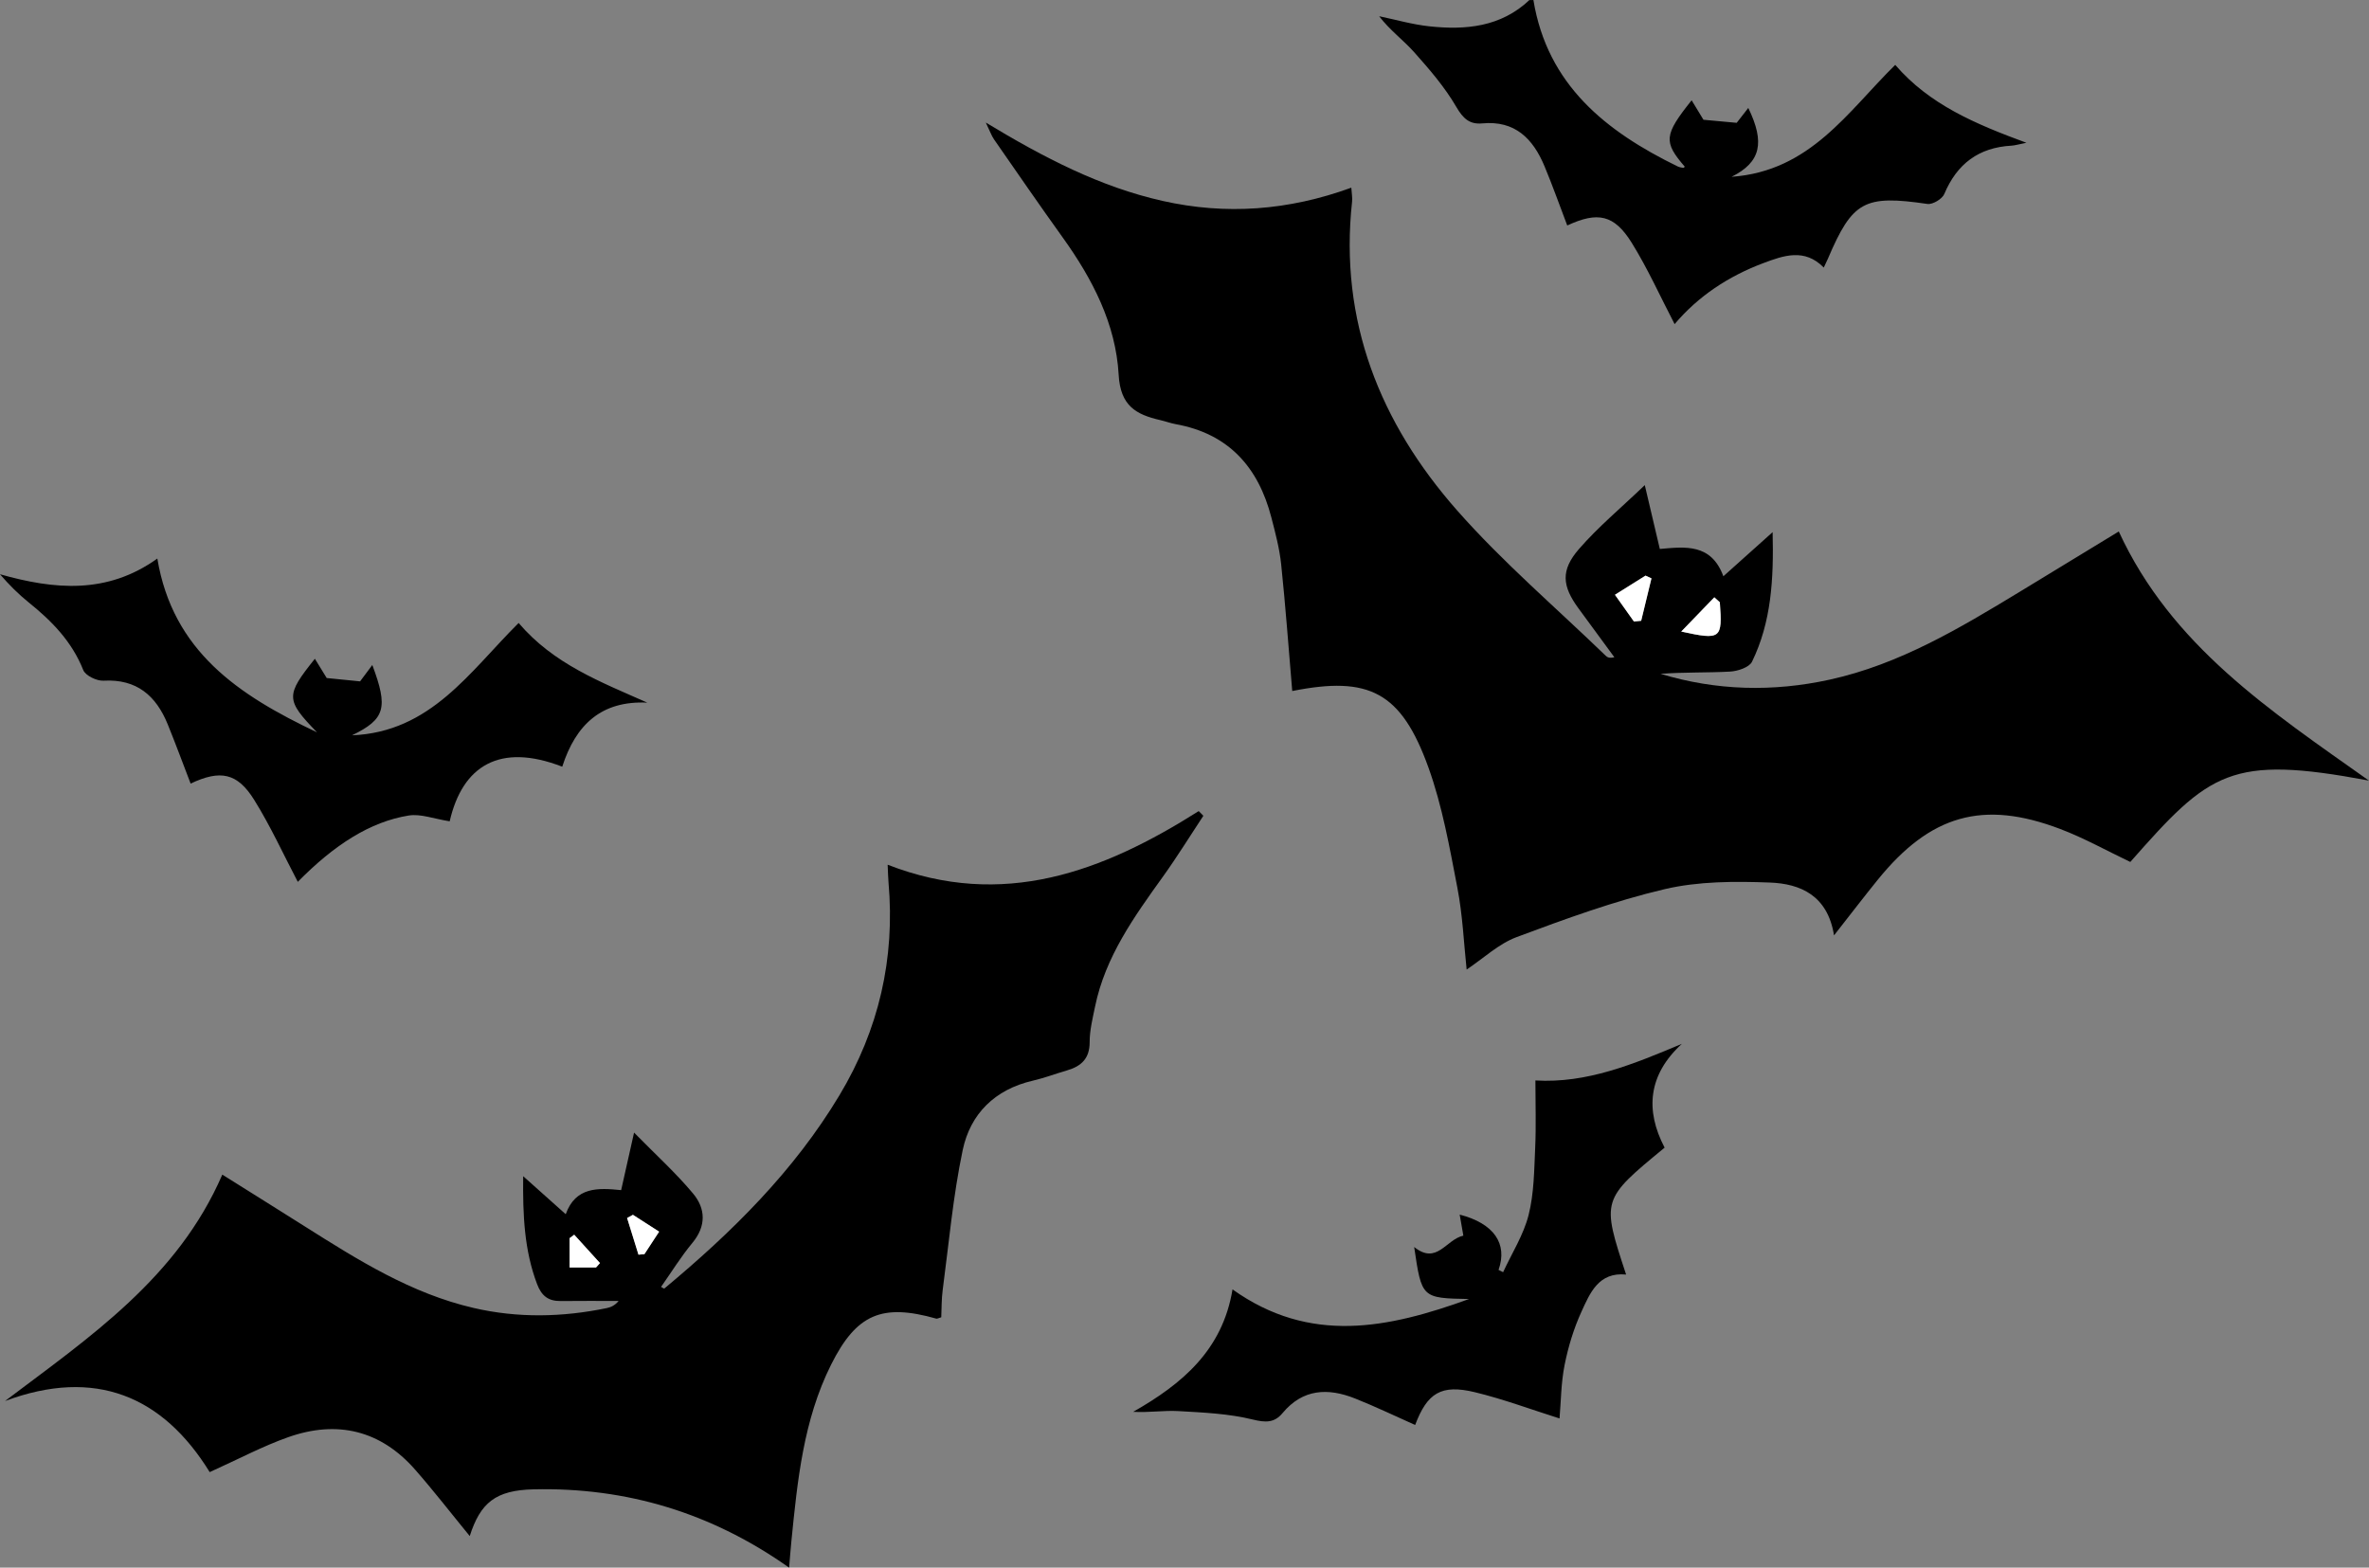
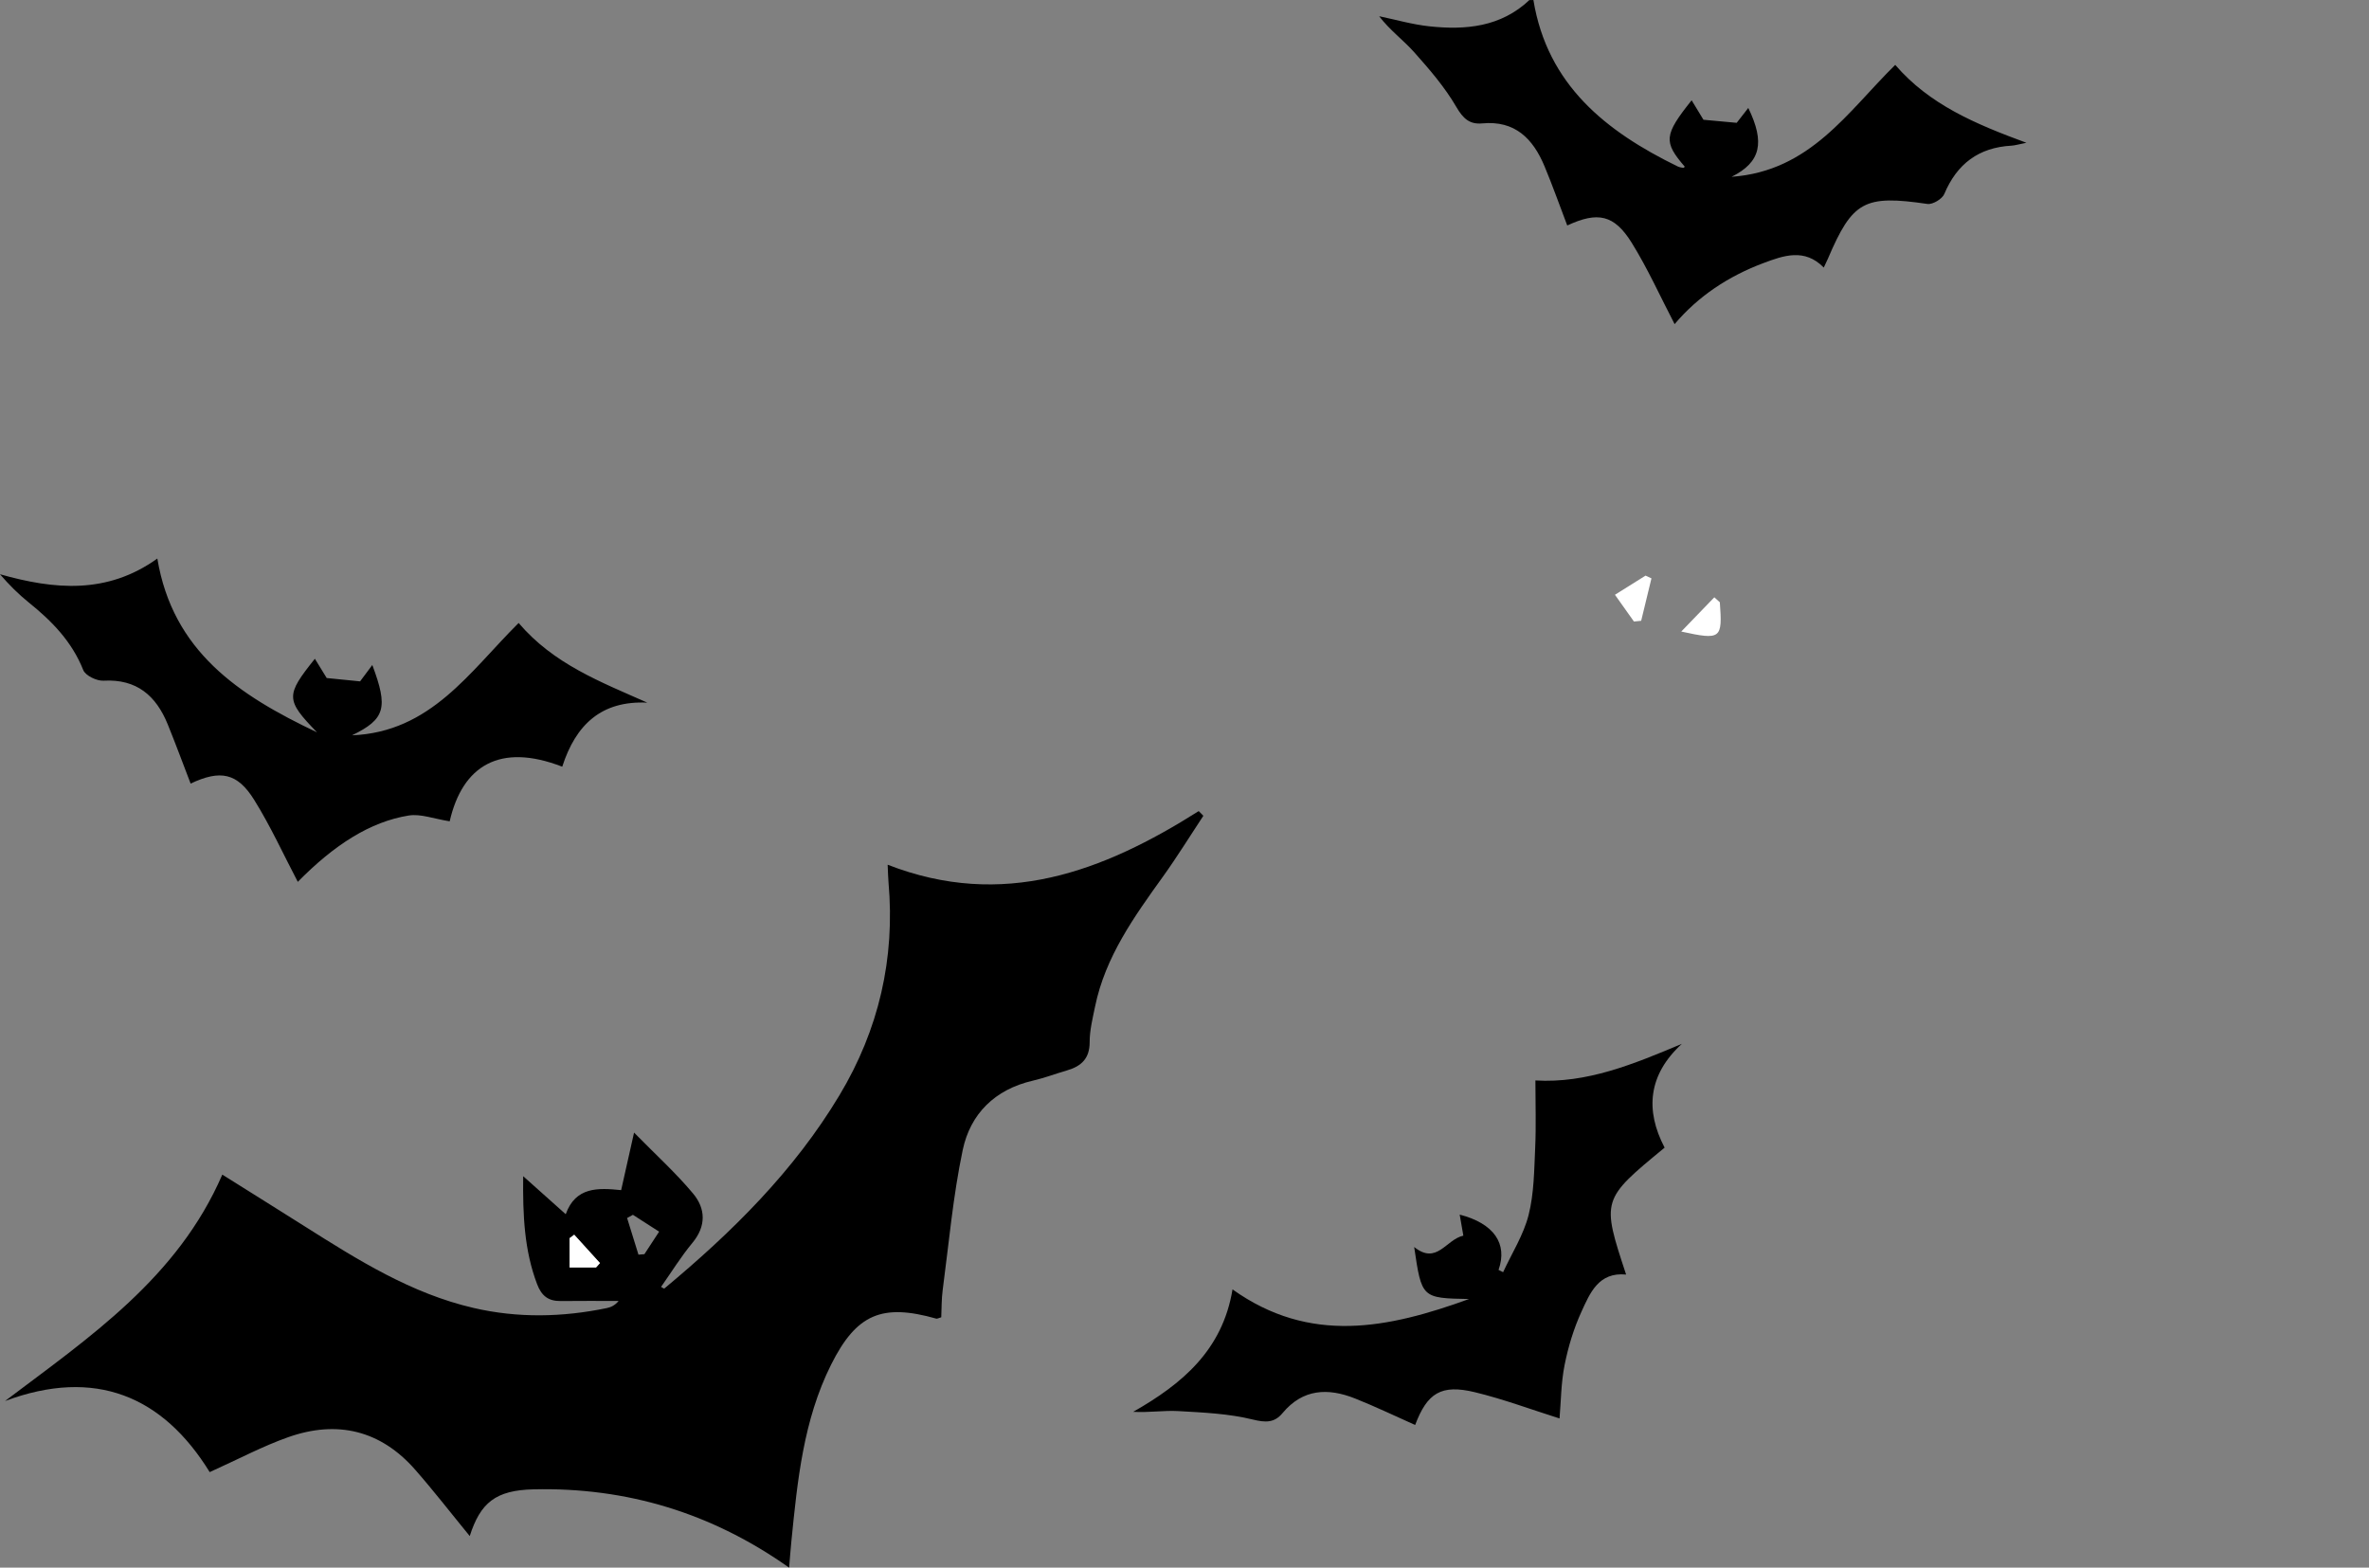
<svg xmlns="http://www.w3.org/2000/svg" height="1680.1" preserveAspectRatio="xMidYMid meet" version="1.0" viewBox="224.1 111.2 2538.5 1680.1" width="2538.5" zoomAndPan="magnify">
  <rect x="224.1" y="111.2" width="2538.5" height="1680.1" fill="#808080" stroke="none" />
  <g id="change1_1">
    <path d="M1867.22,111.23c14.95,91.05,77.69,140.78,154.51,178.3c1.84,0.9,3.99,1.22,6.03,1.57c0.48,0.08,1.13-0.78,1.71-1.2 c-23.03-26.67-22.38-34.03,7.3-71.23c4.49,7.4,8.69,14.31,12.67,20.87c11.16,1.03,22.12,2.04,35.61,3.29 c2.88-3.69,7.51-9.64,12.43-15.95c17.96,37.08,13.59,58.05-17.9,73.8c84.21-6,124.37-69.76,175.35-119.95 c36.63,42.54,85.66,63.28,140.57,83.49c-8.63,1.7-12.28,2.88-15.99,3.09c-35.1,1.96-58.42,19.4-72.02,51.83 c-2.24,5.34-12.48,11.45-18.06,10.63c-67.54-9.85-80.27-3.2-106.63,58.67c-1.11,2.6-2.39,5.12-4.44,9.51 c-20.56-20.99-43.1-12.92-64.97-4.69c-37.16,13.97-69.6,35.35-94.86,65.31c-15.49-29.76-28.83-59.57-45.9-87.07 c-18.86-30.37-36.47-33.81-69.16-18.65c-8.1-21.23-15.65-42.65-24.39-63.57c-12.26-29.35-31.49-49.18-66.75-45.84 c-13.36,1.26-20.43-5.1-27.7-17.62c-12.3-21.19-28.75-40.25-45.17-58.67c-11.67-13.09-26.18-23.65-37.51-38.55 c17.85,3.69,35.54,8.84,53.57,10.78c39.08,4.21,76.74,0.76,107.41-28.13C1864.36,111.23,1865.79,111.23,1867.22,111.23z" />
-     <path d="M2494.48,680.8c56.48,122.71,162.47,192.16,268.05,267c-148.61-27.97-170.8-9.24-255.7,87.19 c-25.08-11.92-49.44-25.61-75.28-35.41c-82.58-31.33-138.98-15.1-195.36,54.51c-15.07,18.6-29.61,37.63-46.85,59.6 c-6.79-42.89-36.11-55.4-68.72-56.63c-37.56-1.42-76.56-1.42-112.78,7.09c-53.94,12.68-106.52,31.94-158.57,51.36 c-19.33,7.21-35.55,22.77-53.59,34.79c-2.98-27.66-4.22-58.11-9.94-87.7c-8.37-43.36-16.11-87.47-30.98-128.8 c-29.17-81.04-63.67-98.44-145.96-82c-3.84-45.29-7.15-90.64-11.87-135.84c-1.77-16.94-6.23-33.7-10.53-50.27 c-13.95-53.79-45.73-89.63-102.42-99.89c-5.61-1.02-11.02-3.08-16.59-4.35c-26.03-5.96-42.72-15.29-44.58-48.59 c-3.04-54.43-28.06-102.67-59.86-146.99c-24.99-34.82-49.29-70.13-73.73-105.34c-2.68-3.86-4.21-8.52-8.76-17.97 c62.65,37.88,122.6,68.93,189.28,83.94c68,15.31,134.94,10.42,202.37-14.16c0.36,6.04,1.29,10.6,0.81,15.01 c-13.92,127.79,30.02,237.22,112.59,330.92c48.96,55.56,105.87,104.11,159.26,155.77c1.76,1.71,4.08,2.84,9.2,1.55 c-12.84-17.5-25.7-35-38.53-52.51c-17.45-23.84-19.14-40.72,0.63-63.49c20.41-23.51,44.67-43.69,70.51-68.47 c6.04,25.63,10.85,46.09,16.11,68.42c27.09-2.38,55.05-6.14,68.09,29.28c17.7-15.87,33.4-29.93,52.79-47.3 c1.25,50.79-1.43,96.41-22.08,138.85c-2.95,6.06-15.26,10.15-23.48,10.6c-24.78,1.37-49.68,0.49-74.56,2.41 c59.96,18.09,120.43,19.58,181.38,6.2c74.73-16.41,139.15-55.1,203.43-94.08C2423.02,724.4,2457.73,703.18,2494.48,680.8z M2066.99,756.67c-1.97-1.77-3.95-3.54-5.92-5.3c-10.9,11.29-21.81,22.59-35.43,36.7C2068.37,797.37,2069.85,795.94,2066.99,756.67 z M1954.6,748.64c7.82,11.02,14.08,19.84,20.34,28.65c2.59-0.26,5.17-0.52,7.76-0.78c3.67-15.16,7.35-30.32,11.02-45.48 c-2.11-0.98-4.23-1.95-6.34-2.93C1977.3,734.42,1967.22,740.73,1954.6,748.64z" />
    <path d="M1513.55,985.5c-14.34,21.71-28.01,43.91-43.18,65.04c-30.94,43.11-61.9,86.08-72.87,139.49 c-2.58,12.57-5.8,25.34-5.78,38.02c0.03,17.5-8.83,25.82-24.04,30.26c-12.35,3.61-24.45,8.22-36.96,11.11 c-40.51,9.36-66.87,35.5-75.03,74.3c-10.39,49.37-14.81,100.01-21.47,150.15c-1.3,9.75-1.07,19.71-1.52,29.11 c-2.88,0.81-4.3,1.73-5.37,1.43c-58.01-16.39-85.45-5.16-112.73,49.45c-29.67,59.39-36.04,124.43-42.51,189.25 c-0.98,9.82-1.69,19.66-2.41,28.2c-82.61-58.5-173.75-86.2-273.68-83.94c-41.03,0.93-57.12,14.46-68.56,50.08 c-19.71-24.06-38.4-48.22-58.5-71.15c-37.18-42.41-83.73-53.3-136.12-34.78c-27.46,9.71-53.44,23.61-84.02,37.4 c-50.23-81.44-122.61-112.26-219.34-76.19c90.88-68.62,184.94-131.97,232.85-242.65c30.81,19.34,59.78,37.41,88.63,55.65 c56.89,35.97,113.81,71.79,180.65,87.26c47.57,11.01,95.11,9.96,142.65,0.15c4.54-0.94,8.86-2.94,12.71-7.64 c-20.68,0-41.36-0.2-62.03,0.07c-13.17,0.17-20.5-5.42-25.32-18.16c-13.68-36.14-15.36-73.41-14.9-115.64 c16.37,14.63,29.86,26.7,45.6,40.76c10.57-29.53,34.68-28.32,59.39-25.81c4.42-19.7,8.42-37.54,13.83-61.67 c23.32,23.78,44.87,43.26,63.28,65.36c13.37,16.05,14.26,34.73-0.74,52.81c-12.28,14.8-22.45,31.34-33.6,47.18 c1.55,0.82,3.14,2.06,3.47,1.78c72.39-60.18,138.92-125.82,187.71-207.2c42.09-70.19,59.76-146.37,52.54-228.09 c-0.43-4.92-0.49-9.86-0.92-18.94c123.54,48.14,230.64,7.56,333.32-57.47C1510.22,982.17,1511.88,983.83,1513.55,985.5z M902.3,1413.16c-2.08,1.14-4.16,2.29-6.23,3.43c4.06,13.09,8.12,26.19,12.18,39.28c2.12-0.18,4.24-0.36,6.36-0.53 c4.91-7.5,9.82-15,15.78-24.12C920.4,1424.79,911.35,1418.98,902.3,1413.16z M862.81,1469.57c1.4-1.56,2.79-3.12,4.19-4.68 c-9.2-10.13-18.4-20.27-27.6-30.4c-1.65,1.24-3.31,2.47-4.96,3.71c0,10.14,0,20.28,0,31.37 C844.81,1469.57,853.81,1469.57,862.81,1469.57z" />
    <path d="M1544.81,1493.09c83,59.17,166.68,41.8,253.45,10.32c-50.75-0.94-50.75-0.94-58.8-55.75 c24.39,19.63,33.96-8.07,52.69-12.18c-1.28-7.37-2.58-14.83-3.92-22.54c36.61,9.44,51.63,31.11,41.64,59.26 c1.63,0.82,3.26,1.64,4.89,2.45c9.38-20.34,21.89-39.9,27.3-61.24c5.88-23.18,5.96-48,7.07-72.17c1.07-23.42,0.23-46.92,0.23-72.08 c55.01,3.33,104.95-17.38,156.92-39.22c-36.05,33.1-39.53,71.07-18.45,111.23c-67.71,55.79-67.71,55.79-41.27,136.02 c-29.48-2.88-38.7,19.77-47.89,39.91c-8.23,18.02-14.14,37.51-18.02,56.96c-3.84,19.21-3.86,39.18-5.43,57.36 c-29.73-9.37-59.76-20.64-90.72-28.13c-36.09-8.72-51.03,0.78-63.99,35.12c-21.45-9.53-42.61-19.75-64.4-28.4 c-28.92-11.49-55.91-10.51-77.71,15.68c-8.64,10.38-17.88,10.32-31.87,6.88c-25.85-6.35-53.15-7.53-79.95-9.06 c-15.46-0.88-31.13,1.78-48.2,0.8C1490.57,1594.59,1534.06,1558.39,1544.81,1493.09z" />
    <path d="M779.84,778.86c37.44,44.02,87.68,63.11,137.88,85.39c-48.99-2.35-76.6,23.36-91.15,68.64 c-67.06-25.97-106.94-0.97-120.61,58.52c-17.01-2.65-31.04-8.24-43.84-6.19c-41.2,6.6-79.78,31.3-118.92,71.09 c-15.21-28.97-29.11-59.6-46.75-87.89c-18.12-29.06-36.36-32.41-68.09-17.43c-8.15-21.18-15.97-42.42-24.48-63.37 c-12.47-30.7-33.17-48.89-68.83-46.9c-7.26,0.41-19.38-5.43-21.73-11.36c-12.11-30.59-33.69-52.59-58.53-72.56 c-10.98-8.83-20.97-18.88-30.73-30.16c58.21,16.47,114.72,21.82,168.64-16.83c16.57,99.35,86.71,146.25,171.09,186.25 c-33.74-34.83-33.77-39.48-2.28-78.84c4.67,7.61,8.95,14.57,12.68,20.65c11.92,1.19,23.24,2.33,35.76,3.58 c3.47-4.64,7.99-10.69,13.1-17.54c17.27,45.97,13.79,58.08-21.74,75.36C685.78,895.77,727.33,831.06,779.84,778.86z" />
  </g>
  <g fill="#FFF" id="change2_1">
    <path d="M2066.99,756.67c2.85,39.26,1.38,40.7-41.35,31.39c13.62-14.11,24.52-25.4,35.43-36.7 C2063.04,753.14,2065.02,754.9,2066.99,756.67z" />
    <path d="M1954.6,748.64c12.63-7.91,22.7-14.22,32.78-20.53c2.11,0.98,4.23,1.95,6.34,2.93 c-3.67,15.16-7.35,30.32-11.02,45.48c-2.59,0.26-5.17,0.52-7.76,0.78C1968.68,768.48,1962.42,759.66,1954.6,748.64z" />
-     <path d="M902.3,1413.16c9.05,5.82,18.1,11.64,28.09,18.06c-5.97,9.11-10.88,16.62-15.78,24.12 c-2.12,0.18-4.24,0.36-6.36,0.53c-4.06-13.09-8.12-26.19-12.18-39.28C898.15,1415.45,900.23,1414.3,902.3,1413.16z" />
    <path d="M862.81,1469.57c-9,0-18,0-28.37,0c0-11.09,0-21.23,0-31.37c1.65-1.24,3.31-2.47,4.96-3.71 c9.2,10.13,18.4,20.27,27.6,30.4C865.61,1466.45,864.21,1468.01,862.81,1469.57z" />
  </g>
</svg>